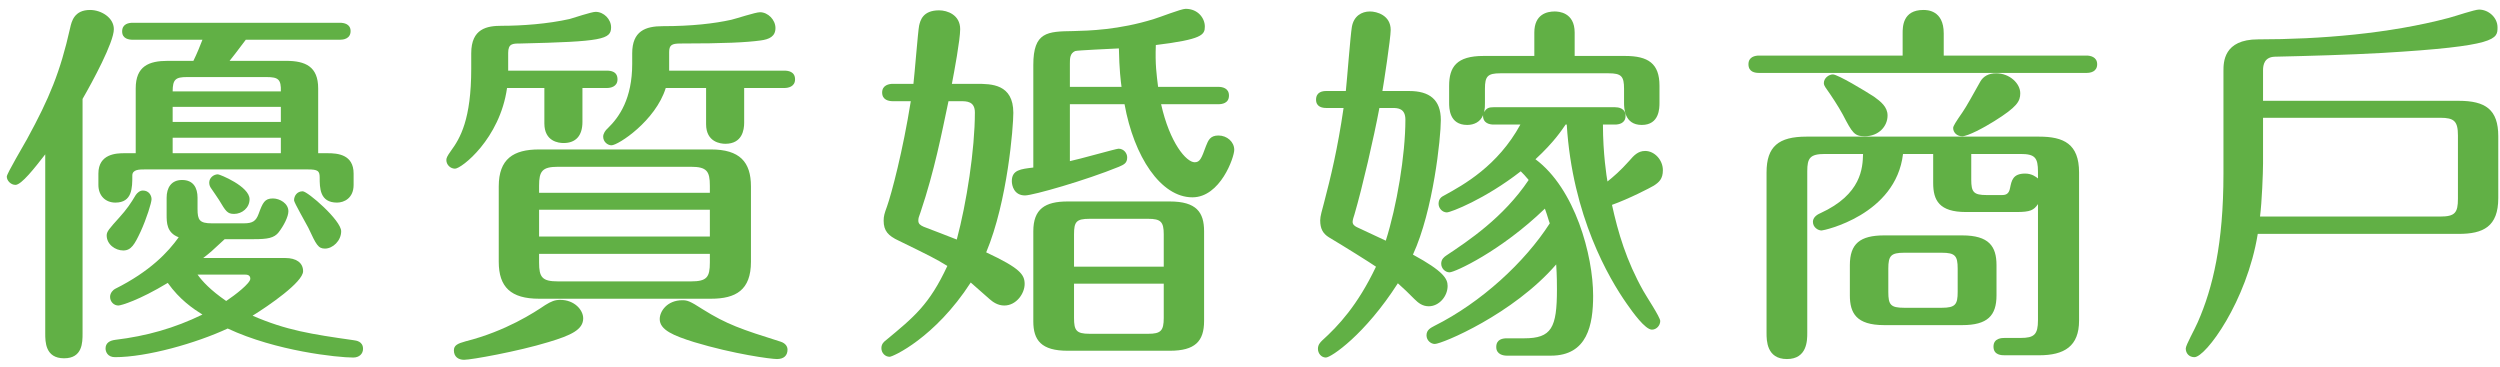
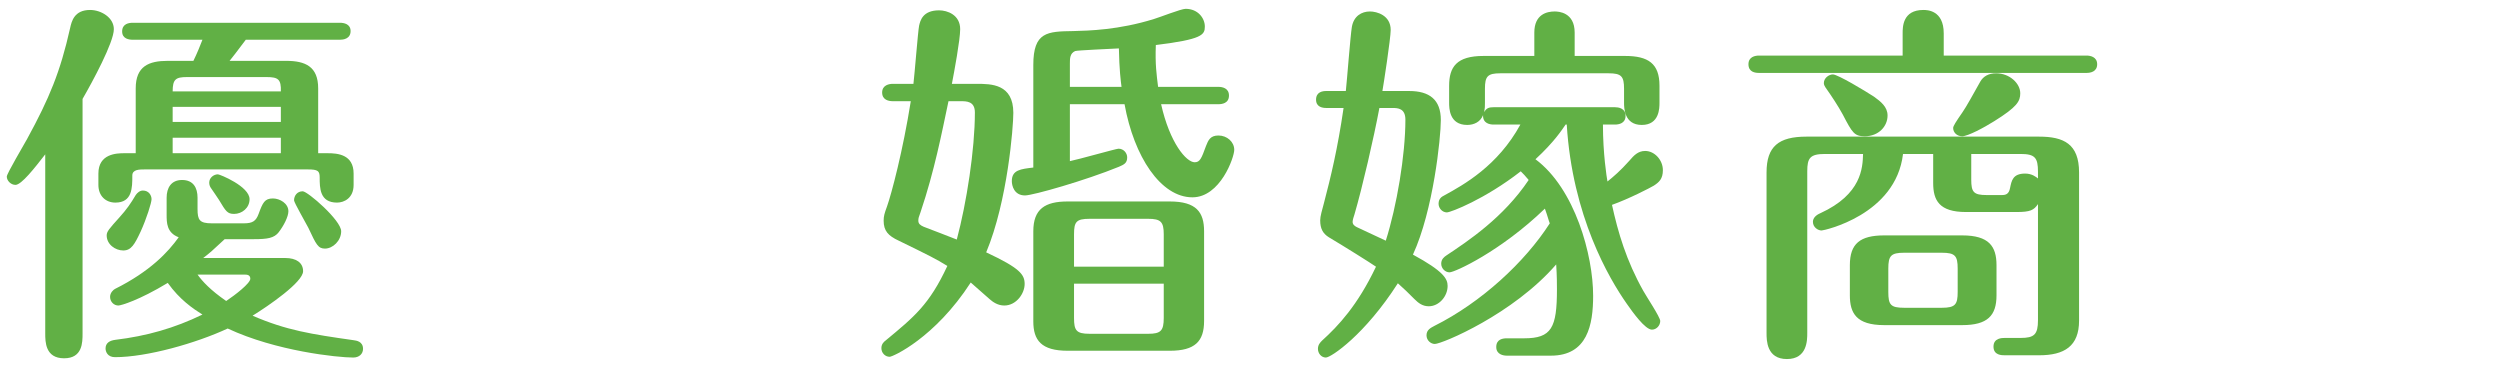
<svg xmlns="http://www.w3.org/2000/svg" width="252" height="37" viewBox="0 0 252 37" fill="none">
  <path d="M23.142 6.134H28.842C30.78 6.134 32.072 6.704 32.072 8.908V15.444H33.022C34.01 15.444 35.644 15.558 35.644 17.496V18.636C35.644 19.966 34.694 20.422 33.972 20.422C32.224 20.422 32.224 18.94 32.224 17.876C32.224 17.23 32.034 17.078 31.046 17.078H14.554C14.06 17.078 13.338 17.078 13.338 17.686C13.338 18.94 13.338 20.422 11.628 20.422C10.678 20.422 9.918 19.776 9.918 18.636V17.496C9.918 15.482 11.78 15.444 12.54 15.444H13.68V8.908C13.68 6.666 15.01 6.134 16.91 6.134H19.494C19.836 5.45 20.254 4.424 20.406 4.006H13.376C13.034 4.006 12.312 3.93 12.312 3.17C12.312 2.372 13.034 2.296 13.376 2.296H34.276C34.656 2.296 35.34 2.41 35.34 3.132C35.34 3.93 34.58 4.006 34.276 4.006H24.776C23.674 5.488 23.522 5.64 23.142 6.134ZM17.404 12.29H28.31V10.77H17.404V12.29ZM17.404 15.444H28.31V13.886H17.404V15.444ZM17.404 9.212H28.31C28.348 7.996 28.044 7.768 26.866 7.768H18.848C17.708 7.768 17.404 7.996 17.404 9.212ZM16.796 21.638V19.928C16.796 18.94 17.252 18.142 18.354 18.142C19.494 18.142 19.912 18.94 19.912 19.928V21.068C19.912 22.17 20.102 22.512 21.356 22.512H24.586C25.46 22.512 25.802 22.284 26.068 21.562C26.486 20.422 26.676 20.004 27.512 20.004C28.196 20.004 29.07 20.498 29.07 21.296C29.07 21.828 28.614 22.74 28.082 23.424C27.626 23.994 26.98 24.108 25.612 24.108H22.648C21.432 25.248 21.128 25.514 20.482 26.008H28.766C29.83 26.008 30.552 26.464 30.552 27.338C30.552 28.44 27.056 30.834 25.46 31.822C28.88 33.304 31.388 33.684 35.644 34.292C35.91 34.33 36.594 34.406 36.594 35.166C36.594 35.66 36.214 36.04 35.606 36.04C34.048 36.04 27.816 35.394 22.952 33.114C19.76 34.596 14.82 36.002 11.59 36.002C10.83 36.002 10.64 35.432 10.64 35.128C10.64 34.596 11.02 34.33 11.628 34.254C14.782 33.874 17.594 33.076 20.406 31.708C19.494 31.138 18.126 30.226 16.91 28.516C14.022 30.264 12.198 30.796 11.932 30.796C11.476 30.796 11.096 30.416 11.096 29.922C11.096 29.504 11.438 29.2 11.59 29.124C15.162 27.338 16.948 25.4 18.012 23.918C16.796 23.462 16.796 22.436 16.796 21.638ZM24.662 27.68H19.912C20.406 28.364 21.204 29.238 22.8 30.34C23.712 29.732 25.232 28.554 25.232 28.098C25.232 27.68 24.852 27.68 24.662 27.68ZM8.322 9.972V33.608C8.322 34.52 8.322 36.116 6.46 36.116C4.56 36.116 4.56 34.444 4.56 33.608V15.558C3.496 16.926 2.166 18.636 1.558 18.636C1.102 18.636 0.684 18.218 0.684 17.8C0.684 17.496 2.432 14.57 2.736 14C4.978 9.896 6.08 7.236 7.068 2.828C7.22 2.144 7.486 1.004 9.082 1.004C10.184 1.004 11.476 1.764 11.476 2.942C11.476 4.272 9.31 8.262 8.322 9.972ZM14.402 19.206C15.01 19.206 15.276 19.7 15.276 20.08C15.276 20.422 14.782 22.018 14.174 23.348C13.566 24.64 13.224 25.248 12.426 25.248C11.628 25.248 10.754 24.64 10.754 23.728C10.754 23.348 10.982 23.082 12.046 21.904C12.768 21.106 13.186 20.498 13.68 19.662C13.832 19.434 14.098 19.206 14.402 19.206ZM30.514 19.282C31.008 19.282 34.39 22.208 34.39 23.31C34.39 24.26 33.554 25.058 32.756 25.058C32.072 25.058 31.882 24.678 31.084 22.968C30.856 22.512 29.64 20.422 29.64 20.194C29.64 19.738 29.944 19.282 30.514 19.282ZM21.09 18.408C21.09 17.914 21.546 17.572 21.964 17.572C22.154 17.572 25.156 18.788 25.156 20.08C25.156 20.954 24.396 21.562 23.598 21.562C22.914 21.562 22.762 21.296 22.078 20.156C21.964 19.966 21.432 19.206 21.28 18.978C21.166 18.826 21.09 18.636 21.09 18.408Z" fill="#61B045" />
-   <path d="M75.696 18.788V26.388C75.696 29.238 74.176 30.112 71.668 30.112H54.34C51.49 30.112 50.274 28.934 50.274 26.388V18.788C50.274 16.014 51.756 15.064 54.34 15.064H71.668C74.556 15.064 75.696 16.318 75.696 18.788ZM71.554 23.842V21.144H54.34V23.842H71.554ZM54.34 18.712V19.434H71.554V18.712C71.554 17.268 71.25 16.812 69.654 16.812H56.24C54.644 16.812 54.34 17.268 54.34 18.712ZM71.554 26.464V25.59H54.34V26.464C54.34 27.946 54.644 28.364 56.24 28.364H69.654C71.25 28.364 71.554 27.946 71.554 26.464ZM58.71 8.87V12.29C58.71 13.696 58.026 14.418 56.81 14.418C56.316 14.418 54.872 14.266 54.872 12.442V8.87H51.11C50.388 14 46.512 17.002 45.866 17.002C45.41 17.002 44.992 16.622 44.992 16.128C44.992 15.938 45.068 15.748 45.448 15.216C46.398 13.924 47.5 12.024 47.5 6.932V5.374C47.5 2.866 49.096 2.6 50.578 2.6C52.63 2.6 55.214 2.41 57.418 1.916C57.836 1.802 59.622 1.194 60.04 1.194C60.876 1.194 61.598 1.954 61.598 2.752C61.598 3.968 60.724 4.196 52.44 4.386C51.68 4.386 51.224 4.386 51.224 5.336V7.122H61.18C61.56 7.122 62.244 7.198 62.244 7.996C62.244 8.756 61.522 8.87 61.18 8.87H58.71ZM63.726 6.438V5.374C63.726 3.132 65.056 2.638 66.804 2.638C69.73 2.638 72.01 2.372 73.72 1.992C74.214 1.878 76.152 1.232 76.608 1.232C77.406 1.232 78.166 1.992 78.166 2.828C78.166 3.664 77.558 3.968 76.646 4.082C75.24 4.272 73.074 4.386 68.59 4.386C67.716 4.386 67.45 4.538 67.45 5.26V7.122H79.078C79.42 7.122 80.142 7.198 80.142 7.996C80.142 8.756 79.42 8.87 79.078 8.87H75.012V12.366C75.012 13.088 74.822 14.494 73.112 14.494C72.656 14.494 71.174 14.342 71.174 12.518V8.87H67.108C66.082 12.176 62.32 14.646 61.636 14.646C61.256 14.646 60.8 14.304 60.8 13.772C60.8 13.468 61.028 13.126 61.256 12.936C62.434 11.796 63.726 9.934 63.726 6.438ZM56.468 30.226C57.912 30.226 58.786 31.252 58.786 32.088C58.786 33.228 57.57 33.798 55.29 34.482C52.174 35.432 47.5 36.268 46.778 36.268C46.208 36.268 45.752 35.964 45.752 35.318C45.752 34.824 46.094 34.634 46.93 34.406C50.996 33.38 53.884 31.48 54.948 30.758C55.556 30.378 55.936 30.226 56.468 30.226ZM68.78 30.264C69.274 30.264 69.54 30.34 70.832 31.176C73.264 32.696 74.708 33.19 78.698 34.444C79.154 34.596 79.382 34.9 79.382 35.242C79.382 35.812 79.04 36.192 78.318 36.192C77.71 36.192 73.986 35.698 69.958 34.482C67.906 33.836 66.5 33.266 66.5 32.164C66.5 31.366 67.26 30.264 68.78 30.264Z" fill="#61B045" />
  <path d="M108.262 26.882H117.306V23.614C117.306 22.36 117.002 22.056 115.748 22.056H109.82C108.49 22.056 108.262 22.36 108.262 23.614V26.882ZM116.736 8.756H122.816C123.196 8.756 123.88 8.87 123.88 9.63C123.88 10.428 123.158 10.504 122.816 10.504H117.04C117.914 14.418 119.586 16.356 120.422 16.356C120.954 16.356 121.106 15.976 121.562 14.722C121.79 14.152 121.98 13.658 122.816 13.658C123.69 13.658 124.412 14.304 124.412 15.102C124.412 15.862 123.006 19.89 120.194 19.89C117.002 19.89 114.304 15.786 113.354 10.504H107.844V16.242C108.642 16.09 112.518 14.988 112.746 14.988C113.278 14.988 113.62 15.444 113.62 15.862C113.62 16.432 113.316 16.584 112.784 16.812C109.44 18.18 104.12 19.7 103.322 19.7C102.22 19.7 101.992 18.712 101.992 18.256C101.992 17.116 102.904 17.04 104.158 16.888V6.552C104.158 3.208 105.564 3.17 108.186 3.132C109.744 3.094 112.784 3.018 116.318 1.916C116.85 1.764 119.054 0.89 119.51 0.89C120.764 0.89 121.448 1.84 121.448 2.676C121.448 3.512 121.182 3.968 116.508 4.538C116.432 6.514 116.584 7.502 116.736 8.756ZM121.372 23.31V32.354C121.372 34.406 120.46 35.356 117.914 35.356H107.616C104.956 35.356 104.158 34.292 104.158 32.392V23.31C104.158 21.068 105.336 20.308 107.616 20.308H117.914C120.612 20.308 121.372 21.41 121.372 23.31ZM117.306 28.592H108.262V32.05C108.262 33.304 108.49 33.646 109.82 33.646H115.748C117.002 33.646 117.306 33.342 117.306 32.05V28.592ZM107.844 8.756H113.05C112.974 8.186 112.822 7.008 112.784 4.88C112.1 4.918 108.566 5.07 108.376 5.146C107.844 5.374 107.844 5.906 107.844 6.4V8.756ZM95.95 8.452H98.458C99.902 8.452 102.144 8.452 102.144 11.378C102.144 12.746 101.574 20.27 99.408 25.438C102.828 27.034 103.284 27.68 103.284 28.63C103.284 29.58 102.448 30.796 101.232 30.796C100.586 30.796 100.092 30.454 99.75 30.15C99.37 29.808 98.458 29.01 97.85 28.478C94.24 34.064 89.984 35.964 89.68 35.964C89.224 35.964 88.844 35.584 88.844 35.09C88.844 34.672 89.11 34.444 89.262 34.33C92.15 31.936 93.67 30.72 95.494 26.806C94.24 26.046 93.86 25.856 90.592 24.26C89.528 23.766 89.072 23.272 89.072 22.246C89.072 21.79 89.148 21.524 89.414 20.802C89.87 19.51 91.01 15.216 91.808 10.2H89.984C89.604 10.2 88.92 10.086 88.92 9.326C88.92 8.566 89.642 8.452 89.984 8.452H92.074C92.188 7.54 92.53 3.17 92.644 2.6C92.758 2.106 92.986 1.042 94.658 1.042C95.494 1.042 96.786 1.498 96.786 2.942C96.786 4.006 96.178 7.274 95.95 8.452ZM96.824 10.2H95.608C94.924 13.43 94.202 17.192 92.796 21.372C92.606 21.904 92.568 21.98 92.568 22.246C92.568 22.55 92.758 22.702 93.1 22.854C93.594 23.044 95.988 23.956 96.444 24.146C97.432 20.46 98.268 15.064 98.268 11.34C98.268 10.2 97.432 10.2 96.824 10.2Z" fill="#61B045" />
  <path d="M162.792 12.556H161.576C161.576 15.482 161.956 17.876 162.032 18.294C162.602 17.838 163.324 17.23 164.236 16.204C164.692 15.672 165.11 15.216 165.832 15.216C166.782 15.216 167.618 16.128 167.618 17.154C167.618 18.028 167.238 18.37 166.706 18.712C166.326 18.94 164.198 20.042 162.488 20.65C163.096 23.424 163.932 26.274 165.642 29.314C165.908 29.808 167.352 31.974 167.352 32.354C167.352 32.81 166.972 33.228 166.516 33.228C165.832 33.228 164.578 31.48 163.97 30.606C162.184 28.06 158.498 21.79 157.928 12.556H157.814C157.472 13.05 156.674 14.304 154.774 16.052C158.764 19.016 160.588 25.742 160.588 29.808C160.588 32.734 160.018 35.85 156.332 35.85H151.886C151.544 35.85 150.822 35.736 150.822 34.976C150.822 34.178 151.506 34.102 151.886 34.102H153.634C156.408 34.102 156.94 33.038 156.94 29.162C156.94 28.744 156.94 27.794 156.864 26.654C152.532 31.67 145.35 34.672 144.628 34.672C144.248 34.672 143.792 34.33 143.792 33.798C143.792 33.228 144.248 33.038 144.59 32.848C149.302 30.492 153.71 26.426 156.218 22.512C156.104 22.246 156.028 21.866 155.724 21.03C151.278 25.324 146.642 27.452 146.11 27.452C145.692 27.452 145.274 27.072 145.274 26.578C145.274 26.122 145.578 25.894 145.806 25.742C147.972 24.298 151.544 21.942 154.09 18.142C153.748 17.724 153.558 17.534 153.292 17.268C149.682 20.08 146.224 21.41 145.844 21.41C145.388 21.41 145.008 20.992 145.008 20.536C145.008 20.004 145.35 19.814 145.578 19.7C147.516 18.636 150.974 16.736 153.254 12.556H150.556C150.176 12.556 149.454 12.442 149.492 11.606C149.226 12.29 148.58 12.594 147.896 12.594C146.072 12.594 146.072 10.884 146.072 10.352V8.642C146.072 6.742 146.832 5.64 149.53 5.64H154.66V3.284C154.66 1.422 155.952 1.156 156.712 1.156C157.092 1.156 158.726 1.232 158.726 3.284V5.64H163.818C166.136 5.64 167.276 6.4 167.276 8.642V10.352C167.276 10.884 167.276 12.594 165.49 12.594C163.704 12.594 163.704 10.846 163.704 10.352V8.946C163.704 7.692 163.438 7.388 162.146 7.388H151.24C149.948 7.388 149.682 7.692 149.682 8.946V10.352C149.682 10.732 149.682 10.884 149.606 11.302C149.834 10.884 150.1 10.808 150.556 10.808H162.792C163.096 10.808 163.856 10.884 163.856 11.682C163.856 12.442 163.172 12.556 162.792 12.556ZM135.432 10.884H133.684C133.342 10.884 132.658 10.808 132.658 10.048C132.658 9.25 133.342 9.174 133.684 9.174H135.66C135.774 8.148 136.116 3.626 136.268 2.714C136.458 1.612 137.256 1.156 138.092 1.156C138.776 1.156 140.182 1.536 140.182 3.018C140.182 3.854 139.46 8.566 139.346 9.174H142.044C144.096 9.174 145.236 10.048 145.236 12.1C145.236 13.886 144.476 21.22 142.424 25.666C145.502 27.338 145.92 28.098 145.92 28.82C145.92 29.884 145.046 30.872 144.02 30.872C143.412 30.872 142.994 30.568 142.576 30.15C141.892 29.466 141.588 29.162 140.904 28.554C137.598 33.722 134.178 36.04 133.646 36.04C133.19 36.04 132.848 35.622 132.848 35.166C132.848 34.748 133.076 34.52 133.266 34.33C134.9 32.848 136.838 30.796 138.7 26.882C138.092 26.464 135.546 24.868 133.95 23.918C133.342 23.538 133.076 23.044 133.076 22.208C133.076 21.79 133.266 21.182 133.456 20.46C134.14 17.838 134.824 15.064 135.432 10.884ZM140.372 10.884H139.042C138.472 13.924 137.332 18.864 136.534 21.6C136.458 21.828 136.344 22.17 136.344 22.36C136.344 22.626 136.534 22.778 136.762 22.892C137.066 23.044 138.966 23.918 139.688 24.26C140.79 20.802 141.664 15.634 141.664 12.062C141.664 10.922 140.904 10.884 140.372 10.884Z" fill="#61B045" />
  <path d="M194.864 15.52H191.824C191.102 21.676 183.844 23.234 183.616 23.234C183.274 23.234 182.742 22.93 182.742 22.36C182.742 21.98 183.046 21.676 183.502 21.486C187.644 19.586 187.758 16.926 187.796 15.52H183.958C182.438 15.52 182.172 15.938 182.172 17.268V33.57C182.172 34.292 182.172 36.192 180.12 36.192C178.068 36.192 178.068 34.292 178.068 33.57V17.382C178.068 14.76 179.284 13.772 182.096 13.772H205.542C208.012 13.772 209.57 14.494 209.57 17.382V32.316C209.57 34.9 208.088 35.812 205.542 35.812H202.084C201.78 35.812 200.944 35.812 200.944 34.938C200.944 34.064 201.818 34.064 202.084 34.064H203.68C205.048 34.064 205.428 33.722 205.428 32.278V20.574C205.01 21.182 204.668 21.372 203.262 21.372H198.17C195.472 21.372 194.864 20.194 194.864 18.446V15.52ZM203.68 15.52H198.702V18.104C198.702 19.358 198.93 19.662 200.26 19.662H201.78C202.16 19.662 202.502 19.586 202.616 18.94C202.768 18.218 202.882 17.496 204.136 17.496C204.82 17.496 205.238 17.838 205.428 17.99V17.306C205.428 15.9 205.124 15.52 203.68 15.52ZM201.248 26.73V29.77C201.248 31.822 200.336 32.772 197.79 32.772H189.924C187.112 32.772 186.466 31.556 186.466 29.77V26.73C186.466 24.564 187.492 23.728 189.924 23.728H197.79C200.488 23.728 201.248 24.83 201.248 26.73ZM197.334 29.428V27.072C197.334 25.78 197.068 25.476 195.738 25.476H191.938C190.608 25.476 190.342 25.78 190.342 27.072V29.428C190.342 30.72 190.57 31.024 191.938 31.024H195.738C197.106 31.024 197.334 30.682 197.334 29.428ZM177.308 5.602H191.786V3.36C191.786 2.714 191.786 1.004 193.876 1.004C194.218 1.004 195.928 1.004 195.928 3.36V5.602H210.33C210.672 5.602 211.394 5.716 211.394 6.476C211.394 7.236 210.71 7.35 210.33 7.35H177.308C176.928 7.35 176.244 7.274 176.244 6.476C176.244 5.716 176.928 5.602 177.308 5.602ZM187.986 13.734C186.922 13.734 186.732 13.43 185.744 11.53C185.288 10.694 184.642 9.706 183.996 8.794C183.92 8.68 183.844 8.528 183.844 8.376C183.844 7.844 184.376 7.502 184.756 7.502C185.25 7.502 188.024 9.174 188.898 9.744C189.582 10.238 190.266 10.77 190.266 11.644C190.266 12.746 189.354 13.734 187.986 13.734ZM203.642 9.402C203.642 10.2 203.338 10.77 201.02 12.214C199.994 12.86 198.36 13.734 197.79 13.734C197.258 13.734 196.878 13.354 196.878 12.898C196.878 12.708 197.144 12.29 197.828 11.302C198.132 10.884 199.044 9.25 199.614 8.224C199.918 7.692 200.45 7.388 201.21 7.388C202.578 7.388 203.642 8.414 203.642 9.402Z" fill="#61B045" />
-   <path d="M228.114 10.162H247.836C250.534 10.162 251.826 11.036 251.826 13.734V19.966C251.826 22.854 250.306 23.576 247.836 23.576H227.582C226.48 30.378 222.338 36.002 221.198 36.002C220.666 36.002 220.324 35.622 220.324 35.128C220.324 34.786 221.236 33.19 221.54 32.468C223.06 29.01 224.124 24.526 224.124 17.534V7.16C224.124 6.286 224.124 3.968 227.62 3.968C233.852 3.968 240.844 3.398 246.848 1.802C247.57 1.612 249.432 0.966 249.888 0.966C250.838 0.966 251.75 1.764 251.75 2.752C251.75 3.93 251.75 4.652 240.122 5.336C236.74 5.526 232.712 5.64 229.292 5.716C228.266 5.754 228.114 6.514 228.114 7.084V10.162ZM245.974 11.872H228.114V16.508C228.114 17.382 228 20.384 227.81 21.828H245.974C247.456 21.828 247.76 21.448 247.76 20.042V13.658C247.76 12.214 247.38 11.872 245.974 11.872Z" fill="#61B045" />
</svg>